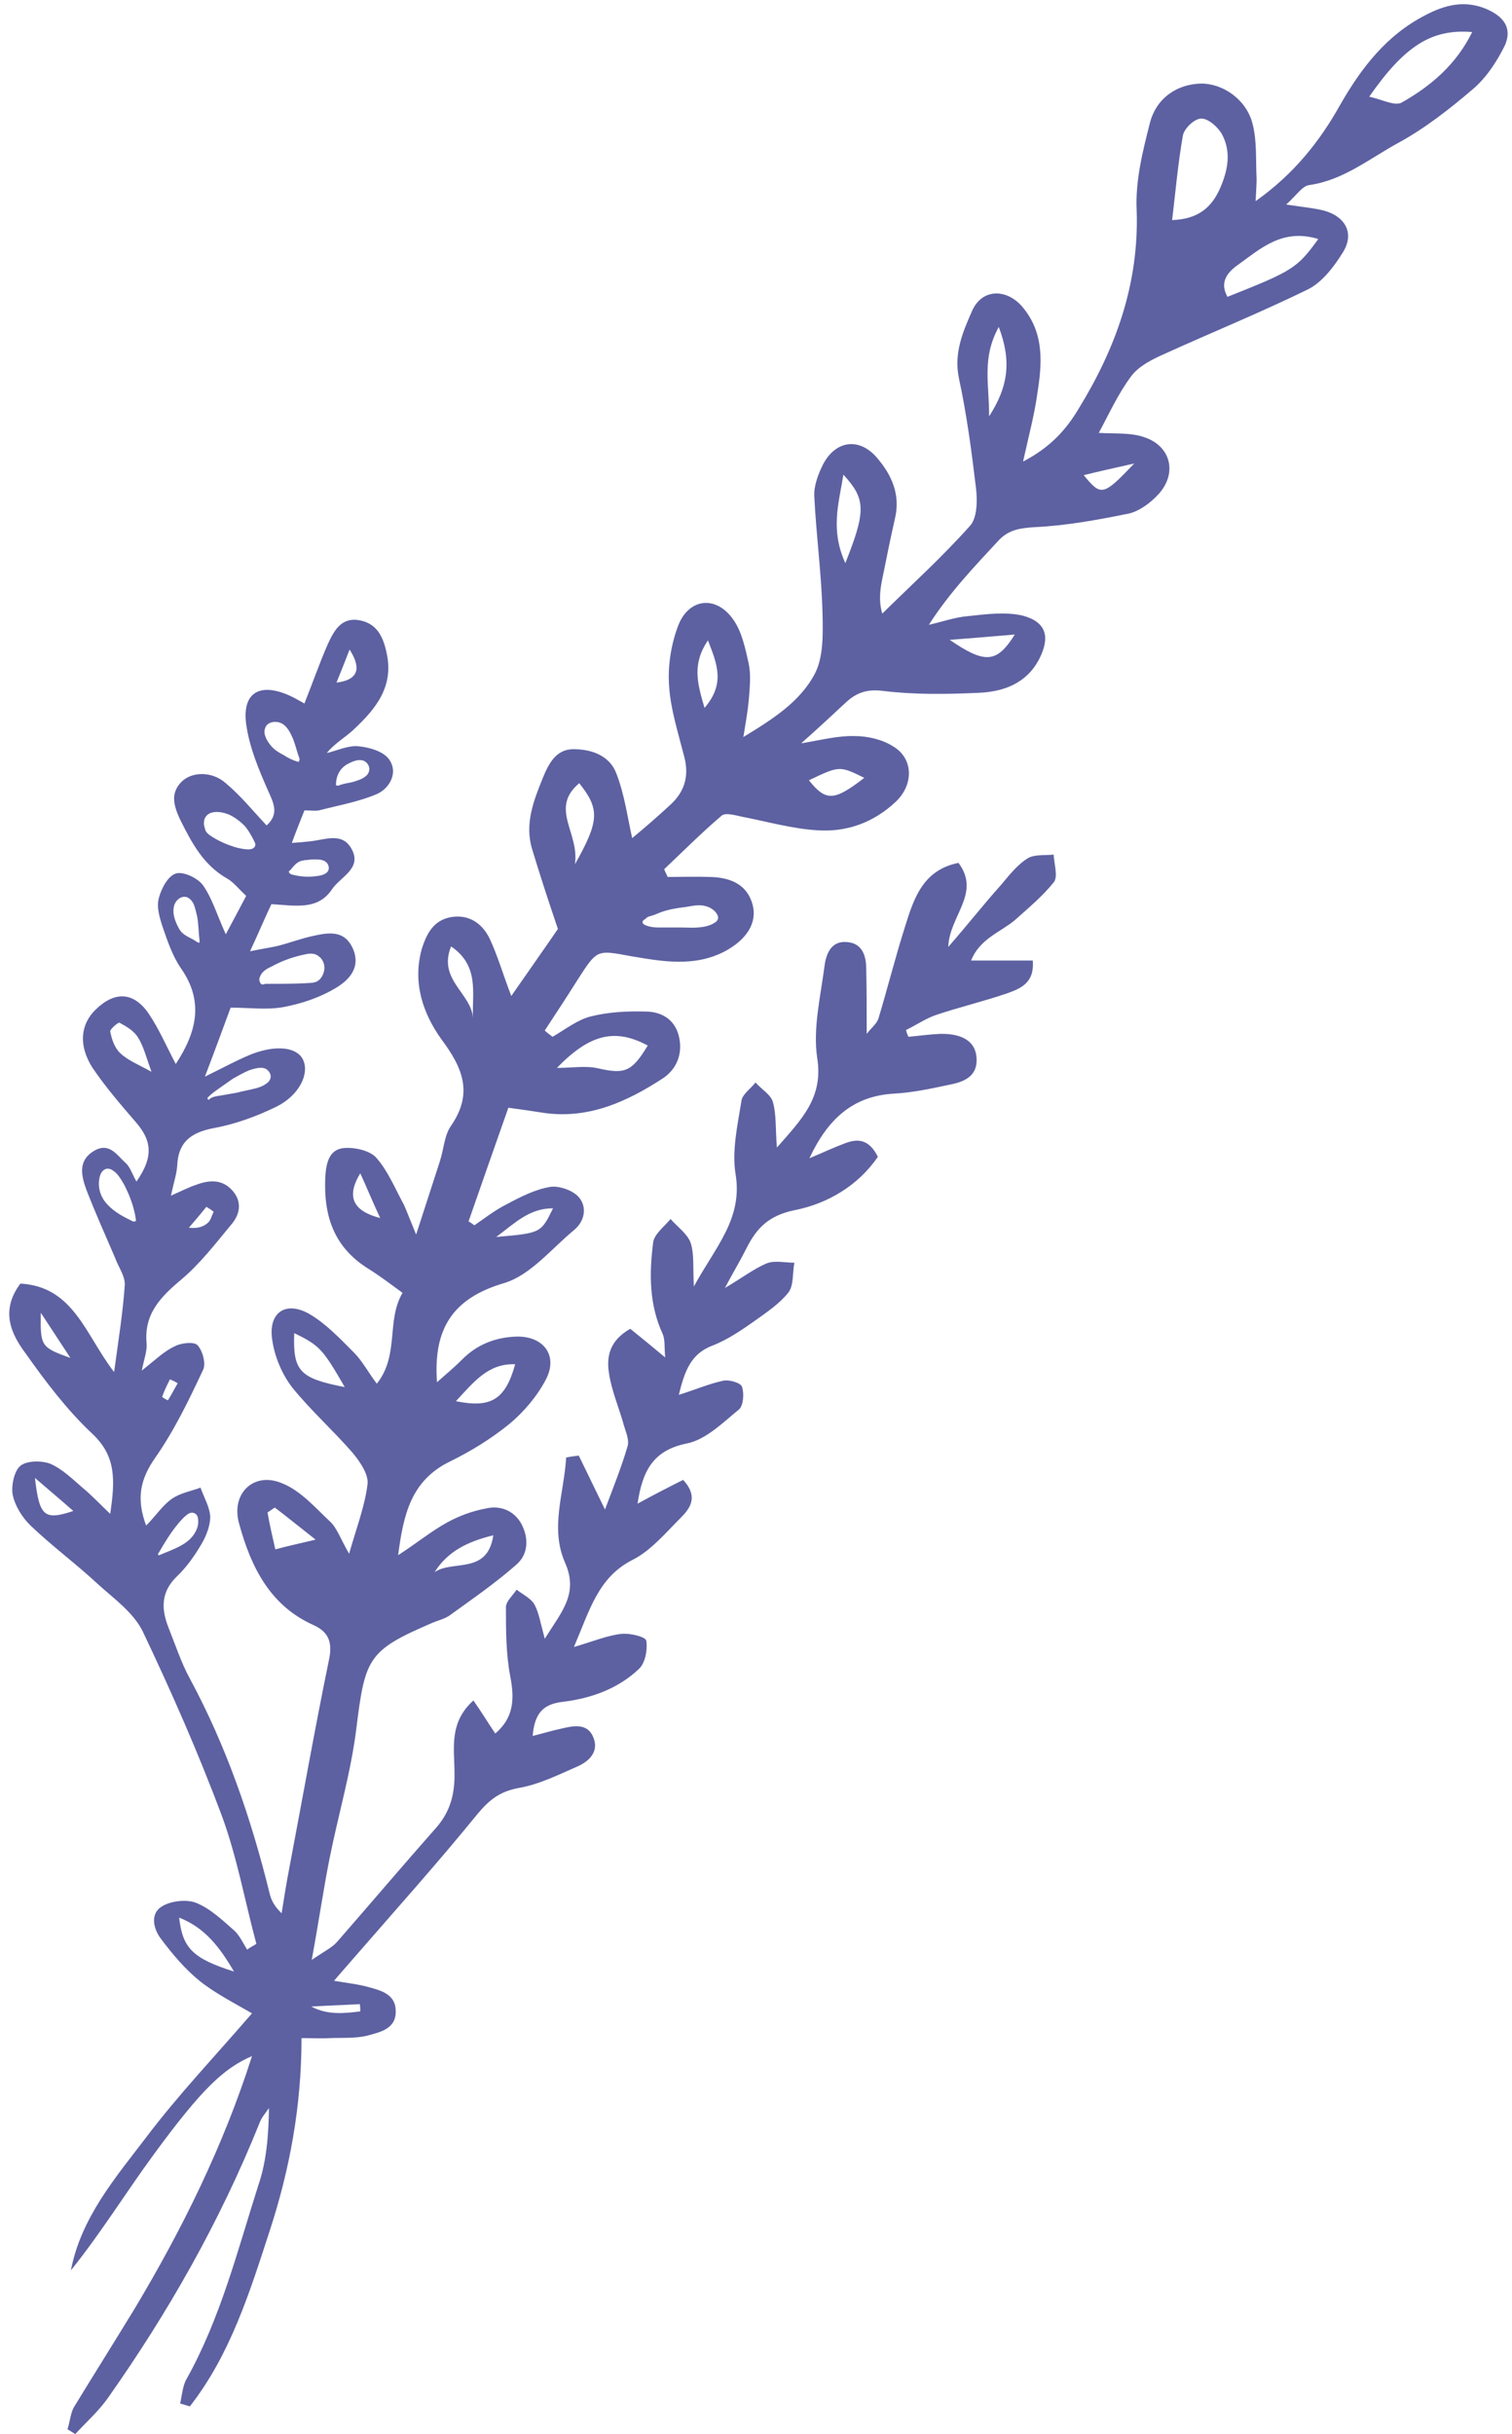
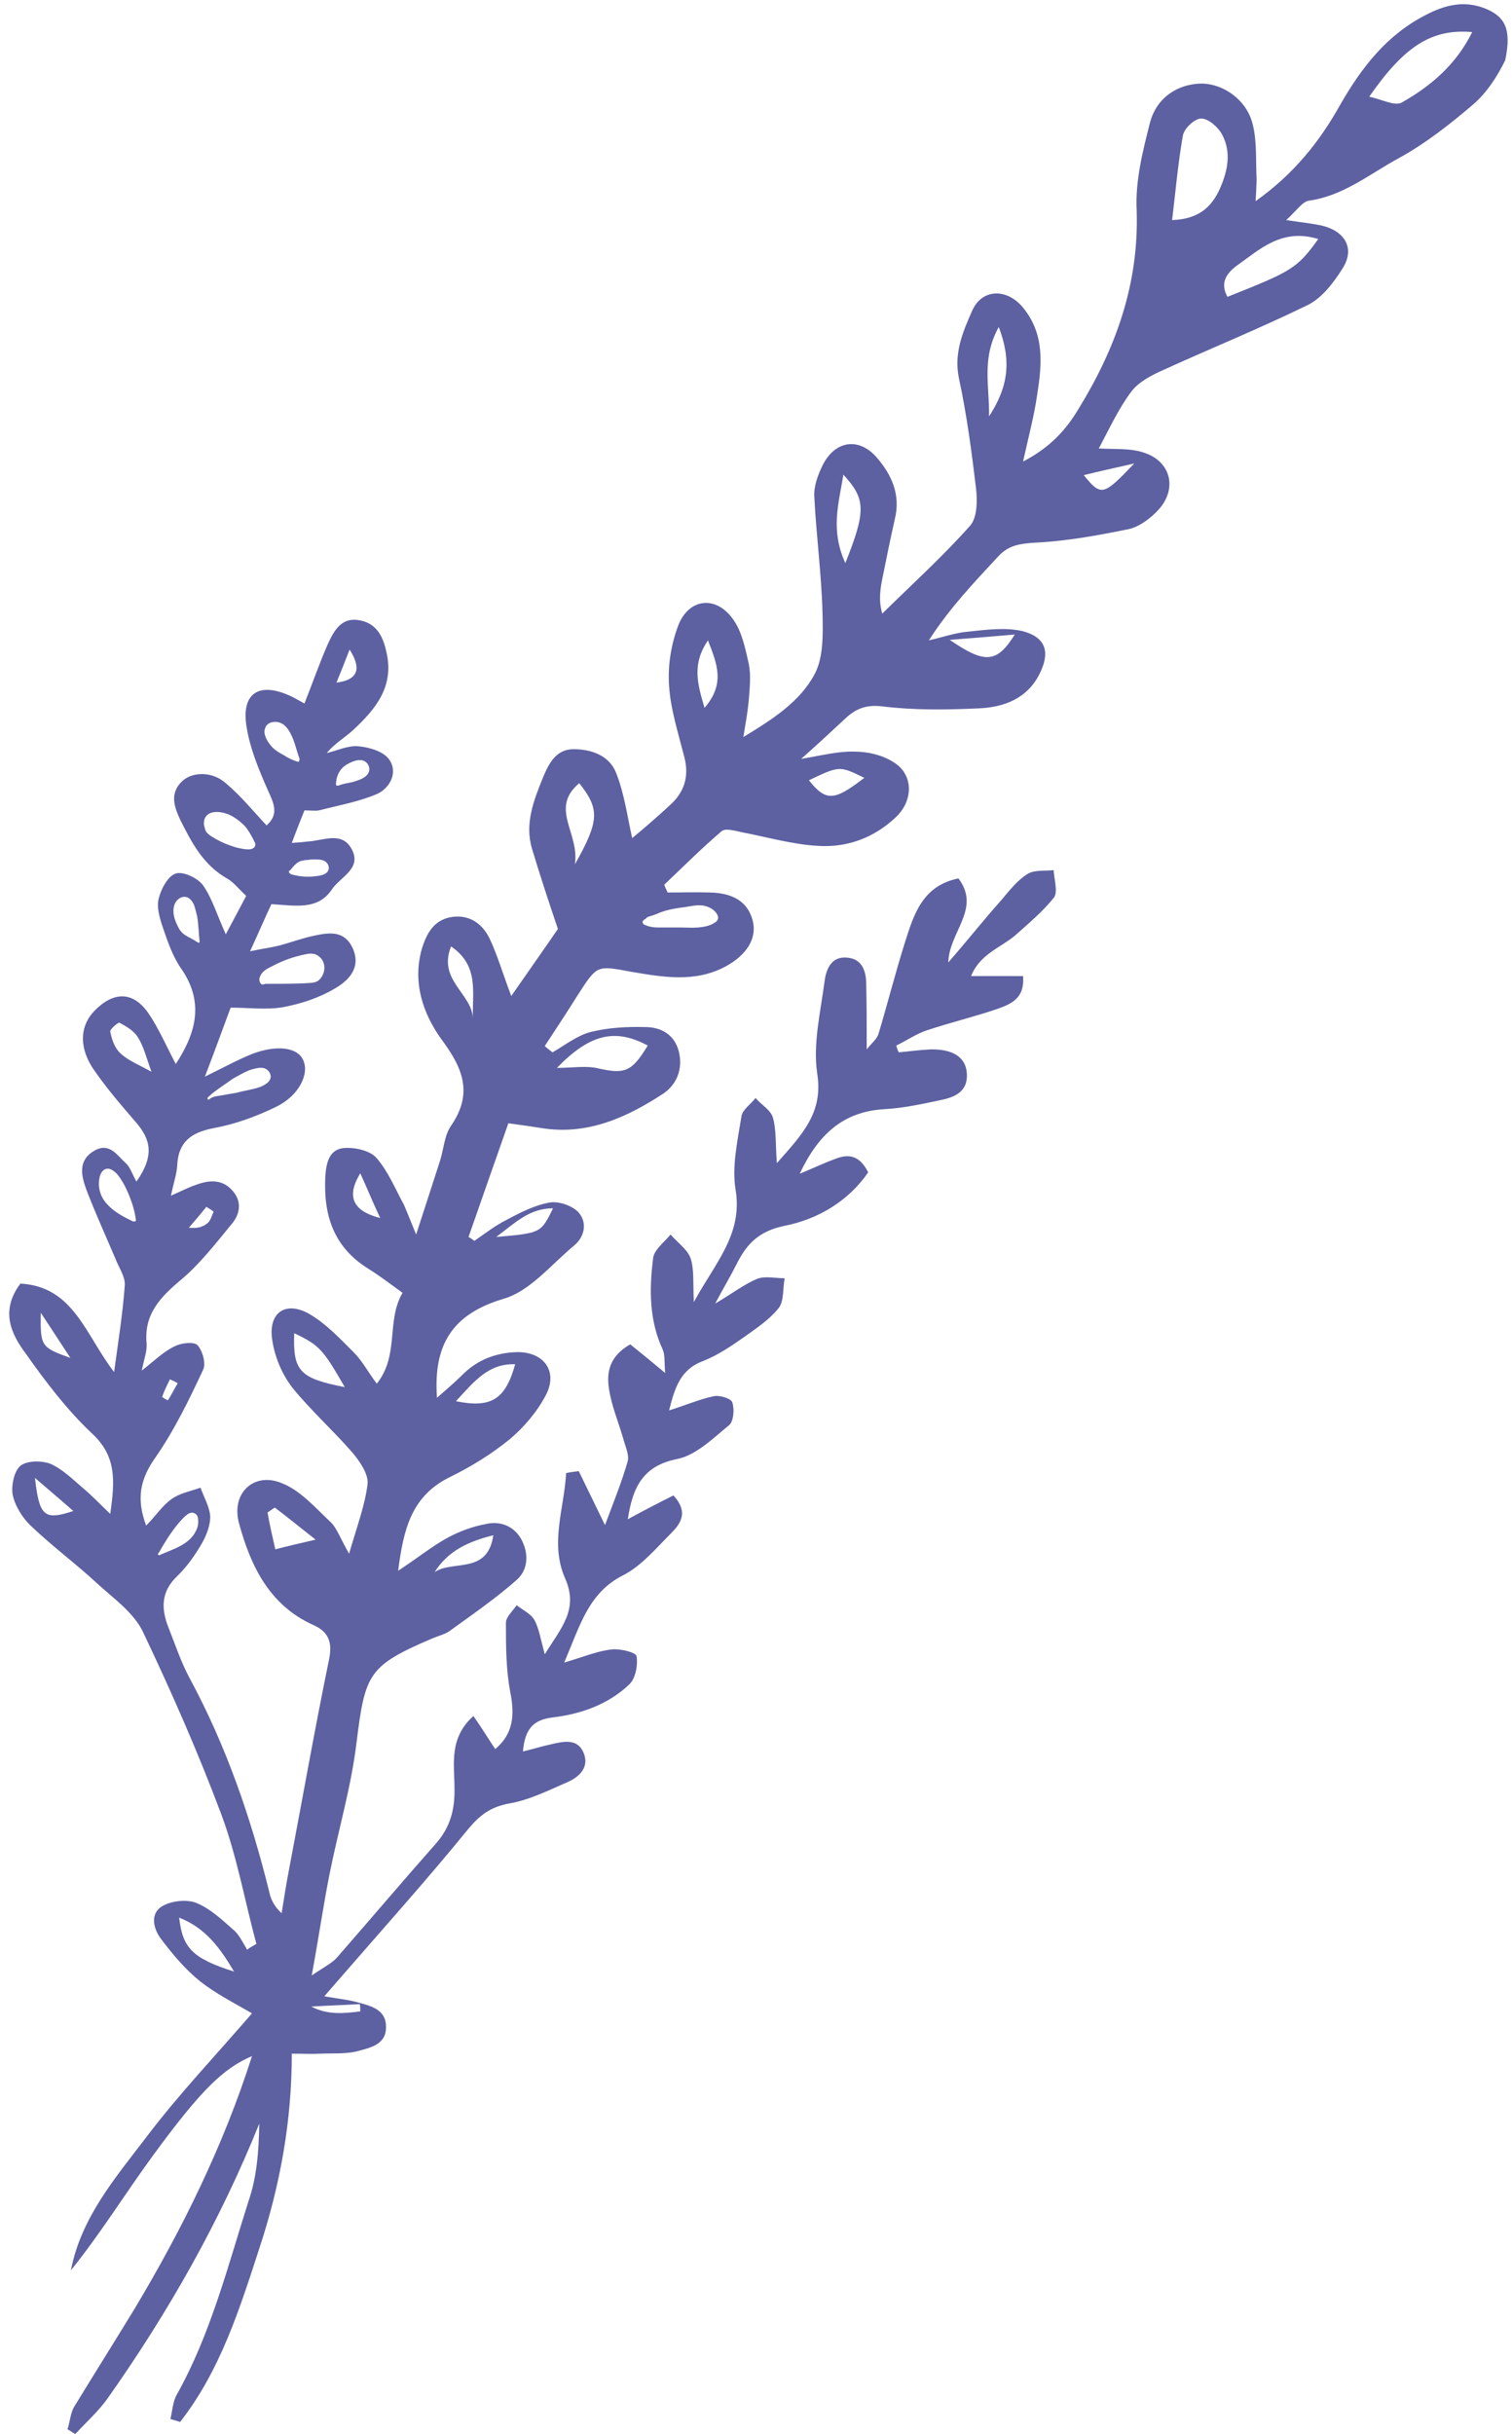
<svg xmlns="http://www.w3.org/2000/svg" fill="#000000" height="501" preserveAspectRatio="xMidYMid meet" version="1" viewBox="-2.0 -0.9 311.4 501.0" width="311.4" zoomAndPan="magnify">
  <g>
    <g id="change1_1">
-       <path d="M304,0.9c-4.4-1.8-8.4-0.8-12.4,1.3c-8,4.1-13.2,10.8-17.6,18.5c-4.2,7.5-9.5,14.2-17.4,19.8 c0.1-2.2,0.2-3.4,0.2-4.6c-0.2-3.8,0.1-7.6-0.8-11.2c-1.2-5-6-8.4-10.6-8.4c-5,0.1-9.3,3-10.6,8.2c-1.5,5.9-3,11.9-2.7,17.9 c0.5,15.1-4.3,28.4-12,40.9c-2.5,4.2-5.8,7.9-11.4,10.8c1.2-5.4,2.3-9.5,2.9-13.7c1-6.3,1.6-12.6-3-18.1 c-3.3-3.9-8.4-3.8-10.4,0.8c-1.9,4.3-3.8,8.7-2.7,13.9c1.6,7.4,2.6,15,3.5,22.5c0.3,2.5,0.3,6.1-1.2,7.8 c-5.7,6.4-12,12.1-18.1,18.1c-0.8-2.8-0.4-5.2,0.1-7.6c0.8-4,1.6-7.9,2.5-11.9c1.2-4.9-0.6-9-3.7-12.6c-3.6-4.2-8.5-3.6-11.1,1.4 c-1,2-1.9,4.4-1.8,6.5c0.4,8.1,1.5,16.1,1.7,24.2c0.1,4.2,0.2,9-1.6,12.4c-3,5.7-8.6,9.3-14.7,13c0.5-3.1,0.9-5.3,1.1-7.5 c0.2-2.5,0.5-5.2,0-7.6c-0.7-3.1-1.4-6.6-3.2-9.1c-3.5-5-9.1-4.4-11.3,1.2c-1.5,3.9-2.2,8.4-1.9,12.5c0.3,4.7,1.8,9.4,3,14.1 c1.2,4.1,0.4,7.5-2.8,10.4c-2.7,2.5-5.6,5-7.8,6.8c-1-4.4-1.6-9.1-3.3-13.4c-1.4-3.6-5.1-4.9-8.8-4.9c-3.6,0-5.1,3-6.3,5.9 c-1.9,4.7-3.8,9.5-2.2,14.7c1.6,5.3,3.3,10.5,5.3,16.4c-2.8,4.1-6.2,8.9-9.6,13.8c-1.7-4.4-2.8-8.3-4.5-11.9 c-1.6-3.2-4.4-5-8.1-4.3c-3.4,0.7-4.8,3.3-5.8,6.4c-2,7,0.2,13.4,4,18.7c4.4,5.9,6.6,11.1,2,17.8c-1.4,2-1.5,4.8-2.3,7.3 c-1.5,4.6-3,9.3-4.9,15.1c-1.2-2.9-1.8-4.5-2.5-6.1c-1.8-3.3-3.3-7-5.7-9.7c-1.3-1.5-4.5-2.2-6.7-2c-3,0.3-3.6,3-3.8,5.8 c-0.4,7.9,1.6,14.5,8.8,19c2.4,1.5,4.5,3.1,7.1,5c-3.4,5.8-0.6,12.8-5.3,18.7c-1.8-2.4-3-4.7-4.7-6.4c-2.8-2.8-5.7-5.9-9.1-7.9 c-5-2.9-8.7-0.3-7.7,5.5c0.5,3.3,2,6.9,4.1,9.6c3.8,4.7,8.4,8.8,12.4,13.4c1.5,1.8,3.3,4.4,3.1,6.4c-0.5,4.4-2.2,8.8-3.8,14.4 c-1.8-3.1-2.5-5.3-3.9-6.6c-3.1-2.9-6.1-6.4-9.9-7.9c-5.9-2.5-10.7,2.2-8.8,8.5c2.4,8.7,6.3,16.7,15.3,20.7 c3.3,1.5,3.9,3.8,3.1,7.4c-2.9,14.1-5.4,28.3-8.1,42.5c-0.6,3.1-1.1,6.2-1.6,9.4c-1.5-1.4-2.2-2.8-2.5-4.2 c-3.8-15.4-8.9-30.2-16.4-44.1c-1.8-3.3-3-7-4.4-10.5c-1.5-3.8-1.6-7.3,1.7-10.5c2-1.9,3.7-4.3,5.1-6.7c1-1.7,1.8-3.8,1.8-5.6 c-0.1-2-1.3-4-2-6c-1.9,0.7-4.2,1.1-5.9,2.3c-1.9,1.3-3.3,3.5-5.3,5.5c-2.1-5.6-1.2-9.6,1.9-14c3.9-5.6,6.9-11.8,9.8-18 c0.7-1.3-0.1-4-1.1-5.1c-0.7-0.8-3.4-0.5-4.7,0.2c-2.2,1-4,2.8-6.8,5c0.5-2.5,1.1-4,1-5.5c-0.6-6.1,2.8-9.6,7.1-13.2 c3.8-3.2,7-7.3,10.2-11.2c1.8-2,2.5-4.6,0.5-7c-2.1-2.5-4.8-2.4-7.7-1.3c-1.5,0.5-2.8,1.2-5.1,2.2c0.6-2.8,1.2-4.5,1.3-6.2 c0.2-4.8,2.8-6.8,7.5-7.7c4.4-0.8,8.8-2.4,12.9-4.4c4.7-2.3,6.9-6.8,5.5-9.7c-1.2-2.5-5.3-3.1-10.4-1.2c-3,1.2-5.7,2.7-9.8,4.7 c2.1-5.5,3.6-9.6,5.3-14.2c3.8,0,7.4,0.5,10.8-0.1c3.7-0.7,7.4-1.9,10.6-3.8c2.8-1.6,5.5-4.2,3.8-8.2c-1.8-4.1-5.3-3.3-8.5-2.6 c-2.2,0.5-4.4,1.3-6.6,1.9c-1.6,0.4-3.2,0.6-6.1,1.2c1.9-4.1,3.1-7,4.4-9.7c5,0.3,9.6,1.3,12.5-3.1c1.7-2.5,6.1-4.2,4.1-8.1 c-2-3.9-5.8-1.9-9-1.7c-0.9,0.1-1.8,0.2-3.4,0.3c1-2.7,1.8-4.7,2.6-6.7c1.4,0,2.5,0.2,3.4-0.1c3.9-1,7.9-1.7,11.6-3.3 c2.6-1.2,4.3-4.4,2.5-7c-1.1-1.7-4.1-2.6-6.4-2.8c-2.1-0.2-4.4,0.9-6.5,1.4c1.6-2,3.8-3.2,5.5-4.8c4.6-4.3,8.4-8.9,6.8-15.9 c-0.7-3.3-2-5.9-5.4-6.6c-3.9-0.8-5.4,2.1-6.7,4.9c-1.7,3.9-3.1,7.9-4.8,12.2c-1.3-0.7-2.1-1.2-3-1.6c-6.4-2.9-10.1-0.5-8.9,6.5 c0.7,4.4,2.5,8.7,4.3,12.8c1.2,2.7,2.5,5-0.2,7.4c-2.8-3-5.3-6.1-8.4-8.7c-2.8-2.5-7-2.4-9.1-0.3c-2.4,2.4-1.6,5-0.3,7.8 c2.4,4.8,4.8,9.4,9.8,12.2c1.2,0.7,2.2,2,3.8,3.5c-1.3,2.5-2.6,4.9-4.2,7.9c-1.9-4.2-2.8-7.4-4.7-10.1c-1.1-1.5-4.1-2.9-5.6-2.4 c-1.6,0.5-3,3.1-3.5,5.1c-0.5,1.8,0.2,4.1,0.8,5.9c1,2.9,2,5.9,3.7,8.4c4.8,6.8,3.4,13.1-1,19.8c-2-3.8-3.5-7.3-5.6-10.4 c-3.1-4.5-7-4.6-10.9-0.8c-3.1,3-3.6,7.3-0.7,11.9c2.7,4,5.8,7.6,9,11.3c3,3.5,3.9,6.8,0.1,12.2c-0.9-1.6-1.3-3-2.2-3.8 c-1.8-1.6-3.3-4.3-6.4-2.6c-3.5,2-2.8,5.1-1.7,8.1c1.8,4.7,3.9,9.3,5.9,14c0.7,1.9,2.1,3.8,2,5.6c-0.4,5.7-1.3,11.3-2.2,17.9 c-5.9-7.6-8.3-17.6-19.3-18.2c-4.2,5.6-1.9,10.4,1.1,14.4c4.1,5.8,8.5,11.6,13.6,16.4c5.1,4.7,4.8,9.7,3.8,16.6 c-2.4-2.3-3.9-3.9-5.6-5.3c-2.1-1.8-4.2-3.9-6.7-5c-1.8-0.7-4.8-0.7-6.2,0.4c-1.3,1.1-1.9,4.1-1.6,5.9c0.5,2.4,2,4.8,3.8,6.5 c4.4,4.2,9.3,7.8,13.7,11.9c3.3,3,7.4,5.9,9.3,9.8c5.9,12.4,11.4,24.9,16.2,37.7c3.2,8.6,4.8,17.7,7.2,26.6 c-0.6,0.4-1.3,0.7-1.9,1.2c-0.8-1.3-1.5-2.8-2.5-3.8c-2.5-2.2-5-4.6-7.9-5.8c-1.9-0.8-5.1-0.5-7,0.6c-2.7,1.5-1.9,4.7-0.4,6.7 c2.4,3.2,5,6.3,8.1,8.8c3.3,2.6,7.1,4.5,10.7,6.6c-7.6,8.8-15.2,16.8-21.7,25.4c-6.4,8.4-13.5,16.6-15.6,27.5 c6.2-7.7,11.3-16,17.1-23.9c9.9-13.5,14.4-17.7,20.2-20.2c-5.9,18.5-14.4,35.7-24.3,52.2c-4.1,6.7-8.3,13.4-12.4,20.1 c-0.7,1.3-0.8,3-1.3,4.5c0.5,0.3,1.1,0.7,1.6,1c2.2-2.4,4.8-4.7,6.7-7.4c12.5-17.7,23.1-36.4,31.2-56.5c0.4-1.2,1.3-2.2,2-3.2 c-0.1,5.6-0.5,11-2.2,15.9c-4.3,13.5-7.8,27.4-14.8,39.9c-0.8,1.4-0.9,3.3-1.3,5c0.7,0.2,1.3,0.4,2,0.6 c8.3-10.6,12.3-23.4,16.4-36c4.2-12.8,6.6-25.9,6.6-39.8c2.4,0,4.2,0.1,5.9,0c2.5-0.1,5.1,0.1,7.6-0.5c2.5-0.7,5.9-1.3,5.9-4.9 c0.1-3.6-3-4.4-5.6-5.1c-2.1-0.6-4.2-0.8-7.1-1.3c1.6-1.9,2.7-3.1,3.9-4.5c8.6-9.9,17.4-19.7,25.7-29.9c2.5-3,4.7-4.6,8.5-5.3 c4.1-0.7,8.1-2.7,12-4.4c2.5-1.1,4.5-3.1,3.3-6c-1.2-3-4.1-2.4-6.6-1.8c-1.9,0.4-3.8,1-5.9,1.5c0.4-4.5,2-6.5,6.1-7 c5.9-0.7,11.5-2.7,15.8-6.8c1.3-1.2,1.8-4,1.5-5.8c-0.1-0.8-3.4-1.6-5.1-1.4c-2.9,0.3-5.7,1.5-9.8,2.7c3.3-7.7,5-14.4,12.2-18 c3.7-1.9,6.7-5.5,9.7-8.5c1.9-1.9,3.9-4.3,0.6-7.9c-3,1.5-6.1,3.1-9.4,4.9c1-6.6,3.1-11,10.2-12.4c3.9-0.8,7.4-4.3,10.7-7 c0.9-0.8,1.1-3.3,0.6-4.7c-0.3-0.8-2.7-1.5-3.9-1.2c-2.8,0.6-5.6,1.8-9.1,2.9c1.2-4.8,2.4-8.5,7.1-10.2c3-1.2,5.8-3.1,8.5-5 c2.5-1.8,5.1-3.5,7-5.9c1.1-1.5,0.8-4,1.2-6.1c-1.9,0-4-0.5-5.6,0.1c-2.7,1.1-5.1,3-8.7,5.1c1.8-3.4,3.2-5.7,4.4-8.1 c2.1-4.2,4.6-6.8,9.9-7.9c6.7-1.3,13.1-5,17.2-11c-1.8-3.6-4.1-3.8-6.7-2.8c-2.2,0.8-4.3,1.8-7.4,3.1c3.9-8.3,9.1-12.8,17.4-13.3 c3.8-0.2,7.5-1,11.3-1.8c3.1-0.6,6.1-1.7,5.7-5.8c-0.3-3.2-3-4.8-7.5-4.7c-2.2,0.1-4.3,0.4-6.5,0.6c-0.2-0.4-0.4-0.9-0.5-1.4 c2.1-1,4.1-2.4,6.2-3.1c4.8-1.6,9.8-2.8,14.5-4.4c2.8-1,5.8-2.1,5.4-6.8H198c1.8-4.5,6-5.8,9-8.3c2.8-2.5,5.8-5,8.1-7.9 c0.8-1.2,0-3.7-0.1-5.6c-1.8,0.2-4-0.1-5.4,0.8c-2.1,1.3-3.8,3.5-5.4,5.4c-3.5,3.9-6.8,8.1-10.9,12.8c0.2-6.4,6.8-11,2.1-17.3 c-7.4,1.5-9.2,7.4-11,13.1c-2,6.3-3.6,12.7-5.5,19c-0.4,1.1-1.5,1.9-2.4,3.1c0-4.9,0-9.2-0.1-13.4c0-2.8-0.9-5.3-4-5.5 c-3.3-0.3-4.3,2.6-4.6,5c-0.8,6.2-2.4,12.8-1.5,18.8c1.3,8.1-3,12.5-8.3,18.5c-0.3-3.9-0.1-6.8-0.8-9.3c-0.4-1.6-2.4-2.7-3.6-4.1 c-1,1.3-2.7,2.4-2.9,3.8c-0.8,5-2,10.3-1.2,15.1c1.5,9.2-4.2,15-8.6,23.1c-0.2-4.1,0.1-6.8-0.7-9.1c-0.7-1.8-2.7-3.2-4.1-4.8 c-1.3,1.6-3.5,3.2-3.6,5c-0.8,6.3-0.8,12.7,2,18.7c0.5,1.2,0.3,2.8,0.5,4.8c-3-2.5-5.2-4.3-7.2-5.9c-4.2,2.4-4.9,5.6-4.4,9 c0.5,3.5,1.9,6.8,2.9,10.2c0.4,1.6,1.3,3.4,1,4.8c-1.2,4.2-2.9,8.4-4.7,13.2c-2.1-4.3-3.8-7.8-5.4-11.1c-0.8,0.1-1.7,0.2-2.6,0.4 c-0.4,7.3-3.4,14.5-0.2,21.7c2.8,6.4-0.8,10.1-4.2,15.6c-0.9-3.3-1.2-5.3-2.1-7c-0.7-1.3-2.4-2.1-3.7-3.1 c-0.8,1.2-2.2,2.4-2.2,3.6c0,4.8,0,9.6,0.9,14.3c0.9,4.6,0.7,8.5-3.1,11.7c-1.5-2.2-2.8-4.4-4.5-6.8c-5.1,4.6-3.9,9.9-3.9,14.8 c0.1,4.3-0.8,7.9-3.6,11.2c-6.9,7.8-13.6,15.7-20.5,23.6c-1,1.2-2.5,1.9-5.3,3.8c1.5-8.1,2.4-14.5,3.7-21c1.8-9,4.4-17.7,5.5-26.7 c1.8-14.5,2.4-16,15.7-21.7c1.2-0.5,2.5-0.8,3.5-1.5c4.7-3.4,9.5-6.7,13.8-10.5c2.5-2.2,2.5-5.6,0.9-8.5c-1.6-2.7-4.4-3.7-7.3-3 c-2.7,0.5-5.4,1.5-7.8,2.8c-3.3,1.8-6.2,4.2-10.2,6.8c1.1-8.5,2.7-15.4,10.7-19.3c4.3-2.1,8.5-4.7,12.2-7.7c3-2.5,5.8-5.8,7.6-9.3 c2.4-4.8-0.5-8.7-5.9-8.7c-4.5,0.1-8.4,1.6-11.6,4.9c-1.5,1.5-3.1,2.8-5,4.5c-0.8-11.1,3.3-17.3,13.8-20.4 c5.4-1.6,9.7-7,14.4-10.9c2.2-1.8,2.8-4.7,1-6.8c-1.2-1.4-4.1-2.4-5.9-2.1c-3.1,0.5-6.2,2.1-9,3.6c-2.4,1.2-4.4,2.8-6.6,4.3 c-0.4-0.3-0.8-0.6-1.2-0.8c2.7-7.8,5.4-15.4,8.2-23.4c3,0.4,5,0.7,6.9,1c9.4,1.5,17.5-2.2,25-7.1c2.8-1.9,4.1-5.1,3.2-8.7 c-0.9-3.5-3.7-5-6.9-5c-3.8-0.1-7.6,0.1-11.2,1c-2.8,0.7-5.3,2.7-7.9,4.2c-0.5-0.4-1.1-0.8-1.6-1.3c2.3-3.5,4.6-7,6.8-10.5 c4-6.2,3.9-6.1,10.9-4.8c6.5,1.1,13.1,2.3,19.4-1c4.5-2.4,6.7-5.9,5.7-9.6c-1-3.7-3.9-5.6-8.8-5.7c-2.9-0.1-5.8,0-8.7,0 c-0.2-0.5-0.5-1-0.7-1.6c3.9-3.7,7.7-7.5,11.8-11c0.8-0.7,2.8-0.1,4.2,0.2c5.2,1,10.4,2.5,15.6,2.8c6,0.4,11.5-1.6,16-5.8 c3.8-3.5,3.8-9-0.5-11.5c-2.2-1.4-5.2-2.1-7.9-2.1c-3.4-0.1-6.8,0.8-11,1.5c3.5-3.1,6.4-5.8,9.3-8.5c2.1-1.9,4.2-2.7,7.5-2.3 c6.5,0.8,13.2,0.7,19.7,0.4c5.1-0.2,10-1.9,12.6-7.1c2.2-4.4,1.4-7.5-3.5-8.8c-3.5-0.8-7.4-0.3-11.1,0.1c-2.7,0.2-5.5,1.2-8.2,1.8 c4.3-6.7,9.4-12,14.4-17.4c2.1-2.2,4.4-2.5,7.4-2.7c6.5-0.3,13-1.5,19.4-2.8c2.2-0.5,4.6-2.3,6.2-4.1c3.8-4.3,2.4-9.8-3-11.6 c-2.8-1-6.2-0.7-9.4-0.9c2.1-3.9,4-8.1,6.7-11.7c1.5-2,4.2-3.4,6.7-4.5c9.9-4.5,20-8.6,29.8-13.4c2.9-1.5,5.3-4.7,7.1-7.6 c2.4-3.9,0.5-7.4-4.1-8.6c-2.1-0.5-4.3-0.7-7.6-1.2c2.1-1.9,3.3-3.8,4.7-4c7.1-1,12.5-5.5,18.4-8.7c5.5-3,10.6-7,15.4-11.1 c2.8-2.4,5-5.8,6.6-9.1C309.4,4.9,307.8,2.5,304,0.9z M72.2,240.6c1.3,2.8,2.5,5.8,4.1,9.2C70.8,248.4,69.2,245.5,72.2,240.6z M58.6,273.5c5.2,2.5,5.9,3.3,10.4,11.1C59.7,282.8,58.3,281.3,58.6,273.5z M54.7,318c-0.6-2.7-1.2-5.2-1.6-7.6 c0.5-0.3,1-0.7,1.5-1c2.4,1.8,4.7,3.7,8.4,6.6C59.2,316.9,57.3,317.3,54.7,318z M33,283c0.5,0.2,1.1,0.5,1.6,0.8 c-0.7,1.2-1.3,2.4-2,3.5c-0.2,0-1.2-0.6-1.2-0.7C31.8,285.4,32.4,284.2,33,283z M40.5,247.5c0.5,0.3,1,0.6,1.5,1 c-0.4,0.8-0.6,1.8-1.2,2.3c-0.9,0.8-2.1,1.2-3.9,1C38.1,250.4,39.3,249,40.5,247.5z M40.8,225c0.1-0.1,0.1-0.2,0.2-0.2 c0.6-0.6,1.3-1.1,2-1.6c1-0.7,2-1.4,3-2.1c1.1-0.6,2.1-1.2,3.3-1.7c0.9-0.3,1.9-0.6,2.8-0.5c0.8,0.1,1.4,0.7,1.6,1.4 c0.2,0.7-0.2,1.4-0.8,1.8c-0.8,0.6-1.7,0.9-2.6,1.1c-1.2,0.3-2.4,0.5-3.5,0.8c-1.1,0.2-2.3,0.4-3.4,0.6c-0.7,0.1-1.5,0.2-2.1,0.6 c-0.1,0.1-0.1,0.1-0.2,0.2C40.9,225.6,40.6,225.2,40.8,225z M51.6,200c0.4-1,1.5-1.6,2.4-2c2.2-1.2,4.5-2,7-2.5 c0.9-0.2,1.9-0.2,2.6,0.4c0.9,0.6,1.3,1.7,1.2,2.7c-0.1,0.9-0.6,2-1.5,2.5c-0.8,0.4-1.9,0.3-2.8,0.4c-2.6,0.1-5.3,0.1-7.9,0.1 c-0.4,0.2-0.8,0.2-1-0.2C51.3,200.9,51.4,200.4,51.6,200z M69.7,156.3c1.1-0.6,2.9-1.3,3.9-0.1c0.7,0.8,0.6,1.9-0.2,2.6 c-0.8,0.7-1.9,1-2.9,1.3c-0.9,0.2-1.9,0.3-2.8,0.7c-0.1,0-0.1,0-0.2,0c-0.1,0-0.3,0-0.3-0.2C67.2,158.7,68.1,157.1,69.7,156.3z M70,132.8c2.3,3.6,2.1,6.2-2.7,6.8C68.2,137.4,69.1,135.1,70,132.8z M60,176.3c0.4-0.1,0.9-0.2,1.4-0.2c0.5-0.1,0.9-0.1,1.4-0.1 c0.8,0,1.7,0,2.3,0.5c0.4,0.3,0.7,0.9,0.6,1.5c-0.2,1-1.5,1.3-2.3,1.4c-1.3,0.2-2.6,0.2-3.9,0c-0.5-0.1-1-0.2-1.4-0.3 c-0.3-0.1-0.6-0.3-0.6-0.6c0-0.2,0.1-0.2,0.2-0.2C58.4,177.5,59,176.6,60,176.3z M53.9,152.7c-0.8-0.9-1.8-2.5-1.3-3.7 c0.4-1.4,2.3-1.6,3.4-1c1.2,0.6,1.9,2.1,2.4,3.3c0.5,1.3,0.8,2.7,1.3,4c0,0.1-0.1,0.7-0.3,0.6c-1.1-0.3-2.1-0.8-3-1.4 C55.4,154,54.5,153.4,53.9,152.7z M46.9,173.6c-1.8-0.5-3.5-1.2-5.1-2.2c-0.5-0.3-1.1-0.7-1.4-1.2c-0.2-0.4-0.3-1-0.4-1.4 c0-0.4,0-0.9,0.2-1.3c0.8-1.7,3.3-1.4,4.8-0.8c1.2,0.5,2.4,1.4,3.3,2.3c1,1,2.4,3.8,2.3,3.9C50.5,174.5,47.9,173.8,46.9,173.6z M36.5,191.8c-0.7-0.4-1.3-0.9-1.7-1.7c-0.7-1.3-1.3-2.8-1-4.3c0.2-1.3,1.5-2.5,2.8-2c0.6,0.3,1,0.8,1.3,1.4 c0.3,0.8,0.5,1.7,0.7,2.5c0.3,1.7,0.3,3.4,0.5,5.1c0,0,0,0,0,0.1c0,0,0,0.1,0,0.1c0,0.3-0.5,0-0.5,0 C37.9,192.5,37.2,192.2,36.5,191.8z M22.8,215.9c-1.2-1.1-1.8-2.9-2.1-4.5c-0.1-0.4,1.6-1.9,1.9-1.8c1.5,0.8,3,1.7,3.8,3 c1.2,1.9,1.7,4.1,2.8,7.1C26.5,218.2,24.4,217.4,22.8,215.9z M6.4,269.3c1.8,2.7,3.6,5.5,6.1,9.3C6.4,276.4,6.3,276.2,6.4,269.3z M5.2,303.3c3,2.6,5.3,4.5,7.9,6.8C7.1,312.1,6.1,311.2,5.2,303.3z M25.6,250.5c-0.1,0-0.1,0.1-0.2,0c-1.9-0.9-3.8-1.9-5.2-3.4 c-1.3-1.3-2-3.1-1.8-5c0.1-0.8,0.3-1.7,1-2.2c0.7-0.5,1.5-0.2,2.1,0.3c0.7,0.5,1.2,1.3,1.7,2.1c0.5,0.8,0.9,1.7,1.3,2.6 c0.7,1.7,1.3,3.6,1.5,5.4C26,250.5,25.8,250.5,25.6,250.5z M30.7,318.7C30.7,318.7,30.7,318.7,30.7,318.7 C30.7,318.7,30.7,318.7,30.7,318.7c1.2-2.1,2.5-4.2,4-6c0.6-0.7,1.2-1.4,1.9-1.9c0.4-0.3,1-0.5,1.5-0.2c0.5,0.2,0.7,0.8,0.7,1.3 c0.1,0.8-0.1,1.7-0.5,2.4c-1.4,2.8-4.8,3.7-7.5,4.9C30.6,319.3,30.4,318.9,30.7,318.7z M34.9,393.8c5.4,2.1,8.4,6.2,11.3,11.1 C37.7,402.2,35.6,400.1,34.9,393.8z M72.1,411.6c0.1,0.5,0.1,1,0.1,1.5c-3.3,0.4-6.7,0.8-10.1-1C65.4,411.9,68.8,411.8,72.1,411.6 z M99.6,315.1c-1.2,8.2-8.4,5-12.1,7.6C90.2,318.4,94.3,316.4,99.6,315.1z M104.1,279.9c-2,7.2-4.9,9.1-12.2,7.6 C95.7,283.4,98.6,279.7,104.1,279.9z M111.9,247.8c-2.5,5.1-2.5,5.1-11.7,5.9C104.1,250.8,107,247.8,111.9,247.8z M95.4,208.7 c-0.2-5.1-7.3-7.9-4.5-14.8C96.8,197.9,95.2,203.6,95.4,208.7z M131.4,214.3c-3.3,5.5-4.8,5.9-10.2,4.7c-2.5-0.6-5.3-0.1-8.5-0.1 C119.5,211.9,124.7,210.7,131.4,214.3z M116.4,177c1-6.5-5.3-11.5,0.9-16.7C121.5,165.6,121.5,168,116.4,177z M139.1,185.8 c1.4-0.2,2.8-0.6,4.2-0.2c0.8,0.2,1.7,0.7,2.2,1.4c0.2,0.3,0.4,0.6,0.4,1c0,0.4-0.3,0.8-0.7,1c-1,0.7-2.3,0.9-3.4,1 c-1.3,0.1-2.5,0-3.8,0c-1.5,0-3,0-4.5,0c-0.8,0-1.6-0.1-2.4-0.4c-0.2-0.1-0.6-0.2-0.7-0.5c-0.2-0.3,0.1-0.6,0.4-0.8 c0,0,0.1,0,0.1,0c0.2-0.3,0.5-0.5,0.9-0.6c0.8-0.2,1.5-0.5,2.2-0.8C135.6,186.3,137.4,186,139.1,185.8z M143.1,144.8 c-1.5-5.1-2.6-9,0.7-13.9C145.7,135.8,147.4,139.8,143.1,144.8z M176,159.2c-6.2,4.8-7.9,4.9-11.4,0.5 C170.9,156.7,170.9,156.7,176,159.2z M172.1,115c-3.1-6.8-1.4-12.1-0.4-18.2C176.3,101.8,176.4,104.2,172.1,115z M207,129.7 c-3.7,5.9-6.1,6.1-13.4,1.1C198.7,130.4,202.5,130.1,207,129.7z M201.7,84.8c0.1-6.4-1.6-11.9,2-18.4 C206.4,73.5,205.6,78.8,201.7,84.8z M231.6,94.5c-6.4,6.7-6.8,6.8-10.4,2.4C224.4,96.1,227.2,95.5,231.6,94.5z M239.4,44.4 c0.7-5.8,1.2-11.6,2.2-17.3c0.2-1.5,2.4-3.6,3.8-3.6c1.5,0,3.5,1.8,4.3,3.3c1.9,3.6,1.2,7.3-0.4,11 C247.5,41.9,244.7,44.2,239.4,44.4z M269.5,48.3c-4.4,6.1-5.4,6.6-18.7,11.9c-1.5-2.7-0.4-4.7,1.9-6.4 C257.5,50.4,262,46,269.5,48.3z M286.7,20.2c-1.4,0.8-4-0.6-6.7-1.2c7.3-10.5,12.9-14,21.2-13.3C297.9,12.4,292.7,16.8,286.7,20.2 z" fill="#5d61a1" />
+       <path d="M304,0.9c-4.4-1.8-8.4-0.8-12.4,1.3c-8,4.1-13.2,10.8-17.6,18.5c-4.2,7.5-9.5,14.2-17.4,19.8 c0.1-2.2,0.2-3.4,0.2-4.6c-0.2-3.8,0.1-7.6-0.8-11.2c-1.2-5-6-8.4-10.6-8.4c-5,0.1-9.3,3-10.6,8.2c-1.5,5.9-3,11.9-2.7,17.9 c0.5,15.1-4.3,28.4-12,40.9c-2.5,4.2-5.8,7.9-11.4,10.8c1.2-5.4,2.3-9.5,2.9-13.7c1-6.3,1.6-12.6-3-18.1 c-3.3-3.9-8.4-3.8-10.4,0.8c-1.9,4.3-3.8,8.7-2.7,13.9c1.6,7.4,2.6,15,3.5,22.5c0.3,2.5,0.3,6.1-1.2,7.8 c-5.7,6.4-12,12.1-18.1,18.1c-0.8-2.8-0.4-5.2,0.1-7.6c0.8-4,1.6-7.9,2.5-11.9c1.2-4.9-0.6-9-3.7-12.6c-3.6-4.2-8.5-3.6-11.1,1.4 c-1,2-1.9,4.4-1.8,6.5c0.4,8.1,1.5,16.1,1.7,24.2c0.1,4.2,0.2,9-1.6,12.4c-3,5.7-8.6,9.3-14.7,13c0.5-3.1,0.9-5.3,1.1-7.5 c0.2-2.5,0.5-5.2,0-7.6c-0.7-3.1-1.4-6.6-3.2-9.1c-3.5-5-9.1-4.4-11.3,1.2c-1.5,3.9-2.2,8.4-1.9,12.5c0.3,4.7,1.8,9.4,3,14.1 c1.2,4.1,0.4,7.5-2.8,10.4c-2.7,2.5-5.6,5-7.8,6.8c-1-4.4-1.6-9.1-3.3-13.4c-1.4-3.6-5.1-4.9-8.8-4.9c-3.6,0-5.1,3-6.3,5.9 c-1.9,4.7-3.8,9.5-2.2,14.7c1.6,5.3,3.3,10.5,5.3,16.4c-2.8,4.1-6.2,8.9-9.6,13.8c-1.7-4.4-2.8-8.3-4.5-11.9 c-1.6-3.2-4.4-5-8.1-4.3c-3.4,0.7-4.8,3.3-5.8,6.4c-2,7,0.2,13.4,4,18.7c4.4,5.9,6.6,11.1,2,17.8c-1.4,2-1.5,4.8-2.3,7.3 c-1.5,4.6-3,9.3-4.9,15.1c-1.2-2.9-1.8-4.5-2.5-6.1c-1.8-3.3-3.3-7-5.7-9.7c-1.3-1.5-4.5-2.2-6.7-2c-3,0.3-3.6,3-3.8,5.8 c-0.4,7.9,1.6,14.5,8.8,19c2.4,1.5,4.5,3.1,7.1,5c-3.4,5.8-0.6,12.8-5.3,18.7c-1.8-2.4-3-4.7-4.7-6.4c-2.8-2.8-5.7-5.9-9.1-7.9 c-5-2.9-8.7-0.3-7.7,5.5c0.5,3.3,2,6.9,4.1,9.6c3.8,4.7,8.4,8.8,12.4,13.4c1.5,1.8,3.3,4.4,3.1,6.4c-0.5,4.4-2.2,8.8-3.8,14.4 c-1.8-3.1-2.5-5.3-3.9-6.6c-3.1-2.9-6.1-6.4-9.9-7.9c-5.9-2.5-10.7,2.2-8.8,8.5c2.4,8.7,6.3,16.7,15.3,20.7 c3.3,1.5,3.9,3.8,3.1,7.4c-2.9,14.1-5.4,28.3-8.1,42.5c-0.6,3.1-1.1,6.2-1.6,9.4c-1.5-1.4-2.2-2.8-2.5-4.2 c-3.8-15.4-8.9-30.2-16.4-44.1c-1.8-3.3-3-7-4.4-10.5c-1.5-3.8-1.6-7.3,1.7-10.5c2-1.9,3.7-4.3,5.1-6.7c1-1.7,1.8-3.8,1.8-5.6 c-0.1-2-1.3-4-2-6c-1.9,0.7-4.2,1.1-5.9,2.3c-1.9,1.3-3.3,3.5-5.3,5.5c-2.1-5.6-1.2-9.6,1.9-14c3.9-5.6,6.9-11.8,9.8-18 c0.7-1.3-0.1-4-1.1-5.1c-0.7-0.8-3.4-0.5-4.7,0.2c-2.2,1-4,2.8-6.8,5c0.5-2.5,1.1-4,1-5.5c-0.6-6.1,2.8-9.6,7.1-13.2 c3.8-3.2,7-7.3,10.2-11.2c1.8-2,2.5-4.6,0.5-7c-2.1-2.5-4.8-2.4-7.7-1.3c-1.5,0.5-2.8,1.2-5.1,2.2c0.6-2.8,1.2-4.5,1.3-6.2 c0.2-4.8,2.8-6.8,7.5-7.7c4.4-0.8,8.8-2.4,12.9-4.4c4.7-2.3,6.9-6.8,5.5-9.7c-1.2-2.5-5.3-3.1-10.4-1.2c-3,1.2-5.7,2.7-9.8,4.7 c2.1-5.5,3.6-9.6,5.3-14.2c3.8,0,7.4,0.5,10.8-0.1c3.7-0.7,7.4-1.9,10.6-3.8c2.8-1.6,5.5-4.2,3.8-8.2c-1.8-4.1-5.3-3.3-8.5-2.6 c-2.2,0.5-4.4,1.3-6.6,1.9c-1.6,0.4-3.2,0.6-6.1,1.2c1.9-4.1,3.1-7,4.4-9.7c5,0.3,9.6,1.3,12.5-3.1c1.7-2.5,6.1-4.2,4.1-8.1 c-2-3.9-5.8-1.9-9-1.7c-0.9,0.1-1.8,0.2-3.4,0.3c1-2.7,1.8-4.7,2.6-6.7c1.4,0,2.5,0.2,3.4-0.1c3.9-1,7.9-1.7,11.6-3.3 c2.6-1.2,4.3-4.4,2.5-7c-1.1-1.7-4.1-2.6-6.4-2.8c-2.1-0.2-4.4,0.9-6.5,1.4c1.6-2,3.8-3.2,5.5-4.8c4.6-4.3,8.4-8.9,6.8-15.9 c-0.7-3.3-2-5.9-5.4-6.6c-3.9-0.8-5.4,2.1-6.7,4.9c-1.7,3.9-3.1,7.9-4.8,12.2c-1.3-0.7-2.1-1.2-3-1.6c-6.4-2.9-10.1-0.5-8.9,6.5 c0.7,4.4,2.5,8.7,4.3,12.8c1.2,2.7,2.5,5-0.2,7.4c-2.8-3-5.3-6.1-8.4-8.7c-2.8-2.5-7-2.4-9.1-0.3c-2.4,2.4-1.6,5-0.3,7.8 c2.4,4.8,4.8,9.4,9.8,12.2c1.2,0.7,2.2,2,3.8,3.5c-1.3,2.5-2.6,4.9-4.2,7.9c-1.9-4.2-2.8-7.4-4.7-10.1c-1.1-1.5-4.1-2.9-5.6-2.4 c-1.6,0.5-3,3.1-3.5,5.1c-0.5,1.8,0.2,4.1,0.8,5.9c1,2.9,2,5.9,3.7,8.4c4.8,6.8,3.4,13.1-1,19.8c-2-3.8-3.5-7.3-5.6-10.4 c-3.1-4.5-7-4.6-10.9-0.8c-3.1,3-3.6,7.3-0.7,11.9c2.7,4,5.8,7.6,9,11.3c3,3.5,3.9,6.8,0.1,12.2c-0.9-1.6-1.3-3-2.2-3.8 c-1.8-1.6-3.3-4.3-6.4-2.6c-3.5,2-2.8,5.1-1.7,8.1c1.8,4.7,3.9,9.3,5.9,14c0.7,1.9,2.1,3.8,2,5.6c-0.4,5.7-1.3,11.3-2.2,17.9 c-5.9-7.6-8.3-17.6-19.3-18.2c-4.2,5.6-1.9,10.4,1.1,14.4c4.1,5.8,8.5,11.6,13.6,16.4c5.1,4.7,4.8,9.7,3.8,16.6 c-2.4-2.3-3.9-3.9-5.6-5.3c-2.1-1.8-4.2-3.9-6.7-5c-1.8-0.7-4.8-0.7-6.2,0.4c-1.3,1.1-1.9,4.1-1.6,5.9c0.5,2.4,2,4.8,3.8,6.5 c4.4,4.2,9.3,7.8,13.7,11.9c3.3,3,7.4,5.9,9.3,9.8c5.9,12.4,11.4,24.9,16.2,37.7c3.2,8.6,4.8,17.7,7.2,26.6 c-0.6,0.4-1.3,0.7-1.9,1.2c-0.8-1.3-1.5-2.8-2.5-3.8c-2.5-2.2-5-4.6-7.9-5.8c-1.9-0.8-5.1-0.5-7,0.6c-2.7,1.5-1.9,4.7-0.4,6.7 c2.4,3.2,5,6.3,8.1,8.8c3.3,2.6,7.1,4.5,10.7,6.6c-7.6,8.8-15.2,16.8-21.7,25.4c-6.4,8.4-13.5,16.6-15.6,27.5 c6.2-7.7,11.3-16,17.1-23.9c9.9-13.5,14.4-17.7,20.2-20.2c-5.9,18.5-14.4,35.7-24.3,52.2c-4.1,6.7-8.3,13.4-12.4,20.1 c-0.7,1.3-0.8,3-1.3,4.5c0.5,0.3,1.1,0.7,1.6,1c2.2-2.4,4.8-4.7,6.7-7.4c12.5-17.7,23.1-36.4,31.2-56.5c-0.1,5.6-0.5,11-2.2,15.9c-4.3,13.5-7.8,27.4-14.8,39.9c-0.8,1.4-0.9,3.3-1.3,5c0.7,0.2,1.3,0.4,2,0.6 c8.3-10.6,12.3-23.4,16.4-36c4.2-12.8,6.6-25.9,6.6-39.8c2.4,0,4.2,0.1,5.9,0c2.5-0.1,5.1,0.1,7.6-0.5c2.5-0.7,5.9-1.3,5.9-4.9 c0.1-3.6-3-4.4-5.6-5.1c-2.1-0.6-4.2-0.8-7.1-1.3c1.6-1.9,2.7-3.1,3.9-4.5c8.6-9.9,17.4-19.7,25.7-29.9c2.5-3,4.7-4.6,8.5-5.3 c4.1-0.7,8.1-2.7,12-4.4c2.5-1.1,4.5-3.1,3.3-6c-1.2-3-4.1-2.4-6.6-1.8c-1.9,0.4-3.8,1-5.9,1.5c0.4-4.5,2-6.5,6.1-7 c5.9-0.7,11.5-2.7,15.8-6.8c1.3-1.2,1.8-4,1.5-5.8c-0.1-0.8-3.4-1.6-5.1-1.4c-2.9,0.3-5.7,1.5-9.8,2.7c3.3-7.7,5-14.4,12.2-18 c3.7-1.9,6.7-5.5,9.7-8.5c1.9-1.9,3.9-4.3,0.6-7.9c-3,1.5-6.1,3.1-9.4,4.9c1-6.6,3.1-11,10.2-12.4c3.9-0.8,7.4-4.3,10.7-7 c0.9-0.8,1.1-3.3,0.6-4.7c-0.3-0.8-2.7-1.5-3.9-1.2c-2.8,0.6-5.6,1.8-9.1,2.9c1.2-4.8,2.4-8.5,7.1-10.2c3-1.2,5.8-3.1,8.5-5 c2.5-1.8,5.1-3.5,7-5.9c1.1-1.5,0.8-4,1.2-6.1c-1.9,0-4-0.5-5.6,0.1c-2.7,1.1-5.1,3-8.7,5.1c1.8-3.4,3.2-5.7,4.4-8.1 c2.1-4.2,4.6-6.8,9.9-7.9c6.7-1.3,13.1-5,17.2-11c-1.8-3.6-4.1-3.8-6.7-2.8c-2.2,0.8-4.3,1.8-7.4,3.1c3.9-8.3,9.1-12.8,17.4-13.3 c3.8-0.2,7.5-1,11.3-1.8c3.1-0.6,6.1-1.7,5.7-5.8c-0.3-3.2-3-4.8-7.5-4.7c-2.2,0.1-4.3,0.4-6.5,0.6c-0.2-0.4-0.4-0.9-0.5-1.4 c2.1-1,4.1-2.4,6.2-3.1c4.8-1.6,9.8-2.8,14.5-4.4c2.8-1,5.8-2.1,5.4-6.8H198c1.8-4.5,6-5.8,9-8.3c2.8-2.5,5.8-5,8.1-7.9 c0.8-1.2,0-3.7-0.1-5.6c-1.8,0.2-4-0.1-5.4,0.8c-2.1,1.3-3.8,3.5-5.4,5.4c-3.5,3.9-6.8,8.1-10.9,12.8c0.2-6.4,6.8-11,2.1-17.3 c-7.4,1.5-9.2,7.4-11,13.1c-2,6.3-3.6,12.7-5.5,19c-0.4,1.1-1.5,1.9-2.4,3.1c0-4.9,0-9.2-0.1-13.4c0-2.8-0.9-5.3-4-5.5 c-3.3-0.3-4.3,2.6-4.6,5c-0.8,6.2-2.4,12.8-1.5,18.8c1.3,8.1-3,12.5-8.3,18.5c-0.3-3.9-0.1-6.8-0.8-9.3c-0.4-1.6-2.4-2.7-3.6-4.1 c-1,1.3-2.7,2.4-2.9,3.8c-0.8,5-2,10.3-1.2,15.1c1.5,9.2-4.2,15-8.6,23.1c-0.2-4.1,0.1-6.8-0.7-9.1c-0.7-1.8-2.7-3.2-4.1-4.8 c-1.3,1.6-3.5,3.2-3.6,5c-0.8,6.3-0.8,12.7,2,18.7c0.5,1.2,0.3,2.8,0.5,4.8c-3-2.5-5.2-4.3-7.2-5.9c-4.2,2.4-4.9,5.6-4.4,9 c0.5,3.5,1.9,6.8,2.9,10.2c0.4,1.6,1.3,3.4,1,4.8c-1.2,4.2-2.9,8.4-4.7,13.2c-2.1-4.3-3.8-7.8-5.4-11.1c-0.8,0.1-1.7,0.2-2.6,0.4 c-0.4,7.3-3.4,14.5-0.2,21.7c2.8,6.4-0.8,10.1-4.2,15.6c-0.9-3.3-1.2-5.3-2.1-7c-0.7-1.3-2.4-2.1-3.7-3.1 c-0.8,1.2-2.2,2.4-2.2,3.6c0,4.8,0,9.6,0.9,14.3c0.9,4.6,0.7,8.5-3.1,11.7c-1.5-2.2-2.8-4.4-4.5-6.8c-5.1,4.6-3.9,9.9-3.9,14.8 c0.1,4.3-0.8,7.9-3.6,11.2c-6.9,7.8-13.6,15.7-20.5,23.6c-1,1.2-2.5,1.9-5.3,3.8c1.5-8.1,2.4-14.5,3.7-21c1.8-9,4.4-17.7,5.5-26.7 c1.8-14.5,2.4-16,15.7-21.7c1.2-0.5,2.5-0.8,3.5-1.5c4.7-3.4,9.5-6.7,13.8-10.5c2.5-2.2,2.5-5.6,0.9-8.5c-1.6-2.7-4.4-3.7-7.3-3 c-2.7,0.5-5.4,1.5-7.8,2.8c-3.3,1.8-6.2,4.2-10.2,6.8c1.1-8.5,2.7-15.4,10.7-19.3c4.3-2.1,8.5-4.7,12.2-7.7c3-2.5,5.8-5.8,7.6-9.3 c2.4-4.8-0.5-8.7-5.9-8.7c-4.5,0.1-8.4,1.6-11.6,4.9c-1.5,1.5-3.1,2.8-5,4.5c-0.8-11.1,3.3-17.3,13.8-20.4 c5.4-1.6,9.7-7,14.4-10.9c2.2-1.8,2.8-4.7,1-6.8c-1.2-1.4-4.1-2.4-5.9-2.1c-3.1,0.5-6.2,2.1-9,3.6c-2.4,1.2-4.4,2.8-6.6,4.3 c-0.4-0.3-0.8-0.6-1.2-0.8c2.7-7.8,5.4-15.4,8.2-23.4c3,0.4,5,0.7,6.9,1c9.4,1.5,17.5-2.2,25-7.1c2.8-1.9,4.1-5.1,3.2-8.7 c-0.9-3.5-3.7-5-6.9-5c-3.8-0.1-7.6,0.1-11.2,1c-2.8,0.7-5.3,2.7-7.9,4.2c-0.5-0.4-1.1-0.8-1.6-1.3c2.3-3.5,4.6-7,6.8-10.5 c4-6.2,3.9-6.1,10.9-4.8c6.5,1.1,13.1,2.3,19.4-1c4.5-2.4,6.7-5.9,5.7-9.6c-1-3.7-3.9-5.6-8.8-5.7c-2.9-0.1-5.8,0-8.7,0 c-0.2-0.5-0.5-1-0.7-1.6c3.9-3.7,7.7-7.5,11.8-11c0.8-0.7,2.8-0.1,4.2,0.2c5.2,1,10.4,2.5,15.6,2.8c6,0.4,11.5-1.6,16-5.8 c3.8-3.5,3.8-9-0.5-11.5c-2.2-1.4-5.2-2.1-7.9-2.1c-3.4-0.1-6.8,0.8-11,1.5c3.5-3.1,6.4-5.8,9.3-8.5c2.1-1.9,4.2-2.7,7.5-2.3 c6.5,0.8,13.2,0.7,19.7,0.4c5.1-0.2,10-1.9,12.6-7.1c2.2-4.4,1.4-7.5-3.5-8.8c-3.5-0.8-7.4-0.3-11.1,0.1c-2.7,0.2-5.5,1.2-8.2,1.8 c4.3-6.7,9.4-12,14.4-17.4c2.1-2.2,4.4-2.5,7.4-2.7c6.5-0.3,13-1.5,19.4-2.8c2.2-0.5,4.6-2.3,6.2-4.1c3.8-4.3,2.4-9.8-3-11.6 c-2.8-1-6.2-0.7-9.4-0.9c2.1-3.9,4-8.1,6.7-11.7c1.5-2,4.2-3.4,6.7-4.5c9.9-4.5,20-8.6,29.8-13.4c2.9-1.5,5.3-4.7,7.1-7.6 c2.4-3.9,0.5-7.4-4.1-8.6c-2.1-0.5-4.3-0.7-7.6-1.2c2.1-1.9,3.3-3.8,4.7-4c7.1-1,12.5-5.5,18.4-8.7c5.5-3,10.6-7,15.4-11.1 c2.8-2.4,5-5.8,6.6-9.1C309.4,4.9,307.8,2.5,304,0.9z M72.2,240.6c1.3,2.8,2.5,5.8,4.1,9.2C70.8,248.4,69.2,245.5,72.2,240.6z M58.6,273.5c5.2,2.5,5.9,3.3,10.4,11.1C59.7,282.8,58.3,281.3,58.6,273.5z M54.7,318c-0.6-2.7-1.2-5.2-1.6-7.6 c0.5-0.3,1-0.7,1.5-1c2.4,1.8,4.7,3.7,8.4,6.6C59.2,316.9,57.3,317.3,54.7,318z M33,283c0.5,0.2,1.1,0.5,1.6,0.8 c-0.7,1.2-1.3,2.4-2,3.5c-0.2,0-1.2-0.6-1.2-0.7C31.8,285.4,32.4,284.2,33,283z M40.5,247.5c0.5,0.3,1,0.6,1.5,1 c-0.4,0.8-0.6,1.8-1.2,2.3c-0.9,0.8-2.1,1.2-3.9,1C38.1,250.4,39.3,249,40.5,247.5z M40.8,225c0.1-0.1,0.1-0.2,0.2-0.2 c0.6-0.6,1.3-1.1,2-1.6c1-0.7,2-1.4,3-2.1c1.1-0.6,2.1-1.2,3.3-1.7c0.9-0.3,1.9-0.6,2.8-0.5c0.8,0.1,1.4,0.7,1.6,1.4 c0.2,0.7-0.2,1.4-0.8,1.8c-0.8,0.6-1.7,0.9-2.6,1.1c-1.2,0.3-2.4,0.5-3.5,0.8c-1.1,0.2-2.3,0.4-3.4,0.6c-0.7,0.1-1.5,0.2-2.1,0.6 c-0.1,0.1-0.1,0.1-0.2,0.2C40.9,225.6,40.6,225.2,40.8,225z M51.6,200c0.4-1,1.5-1.6,2.4-2c2.2-1.2,4.5-2,7-2.5 c0.9-0.2,1.9-0.2,2.6,0.4c0.9,0.6,1.3,1.7,1.2,2.7c-0.1,0.9-0.6,2-1.5,2.5c-0.8,0.4-1.9,0.3-2.8,0.4c-2.6,0.1-5.3,0.1-7.9,0.1 c-0.4,0.2-0.8,0.2-1-0.2C51.3,200.9,51.4,200.4,51.6,200z M69.7,156.3c1.1-0.6,2.9-1.3,3.9-0.1c0.7,0.8,0.6,1.9-0.2,2.6 c-0.8,0.7-1.9,1-2.9,1.3c-0.9,0.2-1.9,0.3-2.8,0.7c-0.1,0-0.1,0-0.2,0c-0.1,0-0.3,0-0.3-0.2C67.2,158.7,68.1,157.1,69.7,156.3z M70,132.8c2.3,3.6,2.1,6.2-2.7,6.8C68.2,137.4,69.1,135.1,70,132.8z M60,176.3c0.4-0.1,0.9-0.2,1.4-0.2c0.5-0.1,0.9-0.1,1.4-0.1 c0.8,0,1.7,0,2.3,0.5c0.4,0.3,0.7,0.9,0.6,1.5c-0.2,1-1.5,1.3-2.3,1.4c-1.3,0.2-2.6,0.2-3.9,0c-0.5-0.1-1-0.2-1.4-0.3 c-0.3-0.1-0.6-0.3-0.6-0.6c0-0.2,0.1-0.2,0.2-0.2C58.4,177.5,59,176.6,60,176.3z M53.9,152.7c-0.8-0.9-1.8-2.5-1.3-3.7 c0.4-1.4,2.3-1.6,3.4-1c1.2,0.6,1.9,2.1,2.4,3.3c0.5,1.3,0.8,2.7,1.3,4c0,0.1-0.1,0.7-0.3,0.6c-1.1-0.3-2.1-0.8-3-1.4 C55.4,154,54.5,153.4,53.9,152.7z M46.9,173.6c-1.8-0.5-3.5-1.2-5.1-2.2c-0.5-0.3-1.1-0.7-1.4-1.2c-0.2-0.4-0.3-1-0.4-1.4 c0-0.4,0-0.9,0.2-1.3c0.8-1.7,3.3-1.4,4.8-0.8c1.2,0.5,2.4,1.4,3.3,2.3c1,1,2.4,3.8,2.3,3.9C50.5,174.5,47.9,173.8,46.9,173.6z M36.5,191.8c-0.7-0.4-1.3-0.9-1.7-1.7c-0.7-1.3-1.3-2.8-1-4.3c0.2-1.3,1.5-2.5,2.8-2c0.6,0.3,1,0.8,1.3,1.4 c0.3,0.8,0.5,1.7,0.7,2.5c0.3,1.7,0.3,3.4,0.5,5.1c0,0,0,0,0,0.1c0,0,0,0.1,0,0.1c0,0.3-0.5,0-0.5,0 C37.9,192.5,37.2,192.2,36.5,191.8z M22.8,215.9c-1.2-1.1-1.8-2.9-2.1-4.5c-0.1-0.4,1.6-1.9,1.9-1.8c1.5,0.8,3,1.7,3.8,3 c1.2,1.9,1.7,4.1,2.8,7.1C26.5,218.2,24.4,217.4,22.8,215.9z M6.4,269.3c1.8,2.7,3.6,5.5,6.1,9.3C6.4,276.4,6.3,276.2,6.4,269.3z M5.2,303.3c3,2.6,5.3,4.5,7.9,6.8C7.1,312.1,6.1,311.2,5.2,303.3z M25.6,250.5c-0.1,0-0.1,0.1-0.2,0c-1.9-0.9-3.8-1.9-5.2-3.4 c-1.3-1.3-2-3.1-1.8-5c0.1-0.8,0.3-1.7,1-2.2c0.7-0.5,1.5-0.2,2.1,0.3c0.7,0.5,1.2,1.3,1.7,2.1c0.5,0.8,0.9,1.7,1.3,2.6 c0.7,1.7,1.3,3.6,1.5,5.4C26,250.5,25.8,250.5,25.6,250.5z M30.7,318.7C30.7,318.7,30.7,318.7,30.7,318.7 C30.7,318.7,30.7,318.7,30.7,318.7c1.2-2.1,2.5-4.2,4-6c0.6-0.7,1.2-1.4,1.9-1.9c0.4-0.3,1-0.5,1.5-0.2c0.5,0.2,0.7,0.8,0.7,1.3 c0.1,0.8-0.1,1.7-0.5,2.4c-1.4,2.8-4.8,3.7-7.5,4.9C30.6,319.3,30.4,318.9,30.7,318.7z M34.9,393.8c5.4,2.1,8.4,6.2,11.3,11.1 C37.7,402.2,35.6,400.1,34.9,393.8z M72.1,411.6c0.1,0.5,0.1,1,0.1,1.5c-3.3,0.4-6.7,0.8-10.1-1C65.4,411.9,68.8,411.8,72.1,411.6 z M99.6,315.1c-1.2,8.2-8.4,5-12.1,7.6C90.2,318.4,94.3,316.4,99.6,315.1z M104.1,279.9c-2,7.2-4.9,9.1-12.2,7.6 C95.7,283.4,98.6,279.7,104.1,279.9z M111.9,247.8c-2.5,5.1-2.5,5.1-11.7,5.9C104.1,250.8,107,247.8,111.9,247.8z M95.4,208.7 c-0.2-5.1-7.3-7.9-4.5-14.8C96.8,197.9,95.2,203.6,95.4,208.7z M131.4,214.3c-3.3,5.5-4.8,5.9-10.2,4.7c-2.5-0.6-5.3-0.1-8.5-0.1 C119.5,211.9,124.7,210.7,131.4,214.3z M116.4,177c1-6.5-5.3-11.5,0.9-16.7C121.5,165.6,121.5,168,116.4,177z M139.1,185.8 c1.4-0.2,2.8-0.6,4.2-0.2c0.8,0.2,1.7,0.7,2.2,1.4c0.2,0.3,0.4,0.6,0.4,1c0,0.4-0.3,0.8-0.7,1c-1,0.7-2.3,0.9-3.4,1 c-1.3,0.1-2.5,0-3.8,0c-1.5,0-3,0-4.5,0c-0.8,0-1.6-0.1-2.4-0.4c-0.2-0.1-0.6-0.2-0.7-0.5c-0.2-0.3,0.1-0.6,0.4-0.8 c0,0,0.1,0,0.1,0c0.2-0.3,0.5-0.5,0.9-0.6c0.8-0.2,1.5-0.5,2.2-0.8C135.6,186.3,137.4,186,139.1,185.8z M143.1,144.8 c-1.5-5.1-2.6-9,0.7-13.9C145.7,135.8,147.4,139.8,143.1,144.8z M176,159.2c-6.2,4.8-7.9,4.9-11.4,0.5 C170.9,156.7,170.9,156.7,176,159.2z M172.1,115c-3.1-6.8-1.4-12.1-0.4-18.2C176.3,101.8,176.4,104.2,172.1,115z M207,129.7 c-3.7,5.9-6.1,6.1-13.4,1.1C198.7,130.4,202.5,130.1,207,129.7z M201.7,84.8c0.1-6.4-1.6-11.9,2-18.4 C206.4,73.5,205.6,78.8,201.7,84.8z M231.6,94.5c-6.4,6.7-6.8,6.8-10.4,2.4C224.4,96.1,227.2,95.5,231.6,94.5z M239.4,44.4 c0.7-5.8,1.2-11.6,2.2-17.3c0.2-1.5,2.4-3.6,3.8-3.6c1.5,0,3.5,1.8,4.3,3.3c1.9,3.6,1.2,7.3-0.4,11 C247.5,41.9,244.7,44.2,239.4,44.4z M269.5,48.3c-4.4,6.1-5.4,6.6-18.7,11.9c-1.5-2.7-0.4-4.7,1.9-6.4 C257.5,50.4,262,46,269.5,48.3z M286.7,20.2c-1.4,0.8-4-0.6-6.7-1.2c7.3-10.5,12.9-14,21.2-13.3C297.9,12.4,292.7,16.8,286.7,20.2 z" fill="#5d61a1" />
    </g>
  </g>
</svg>